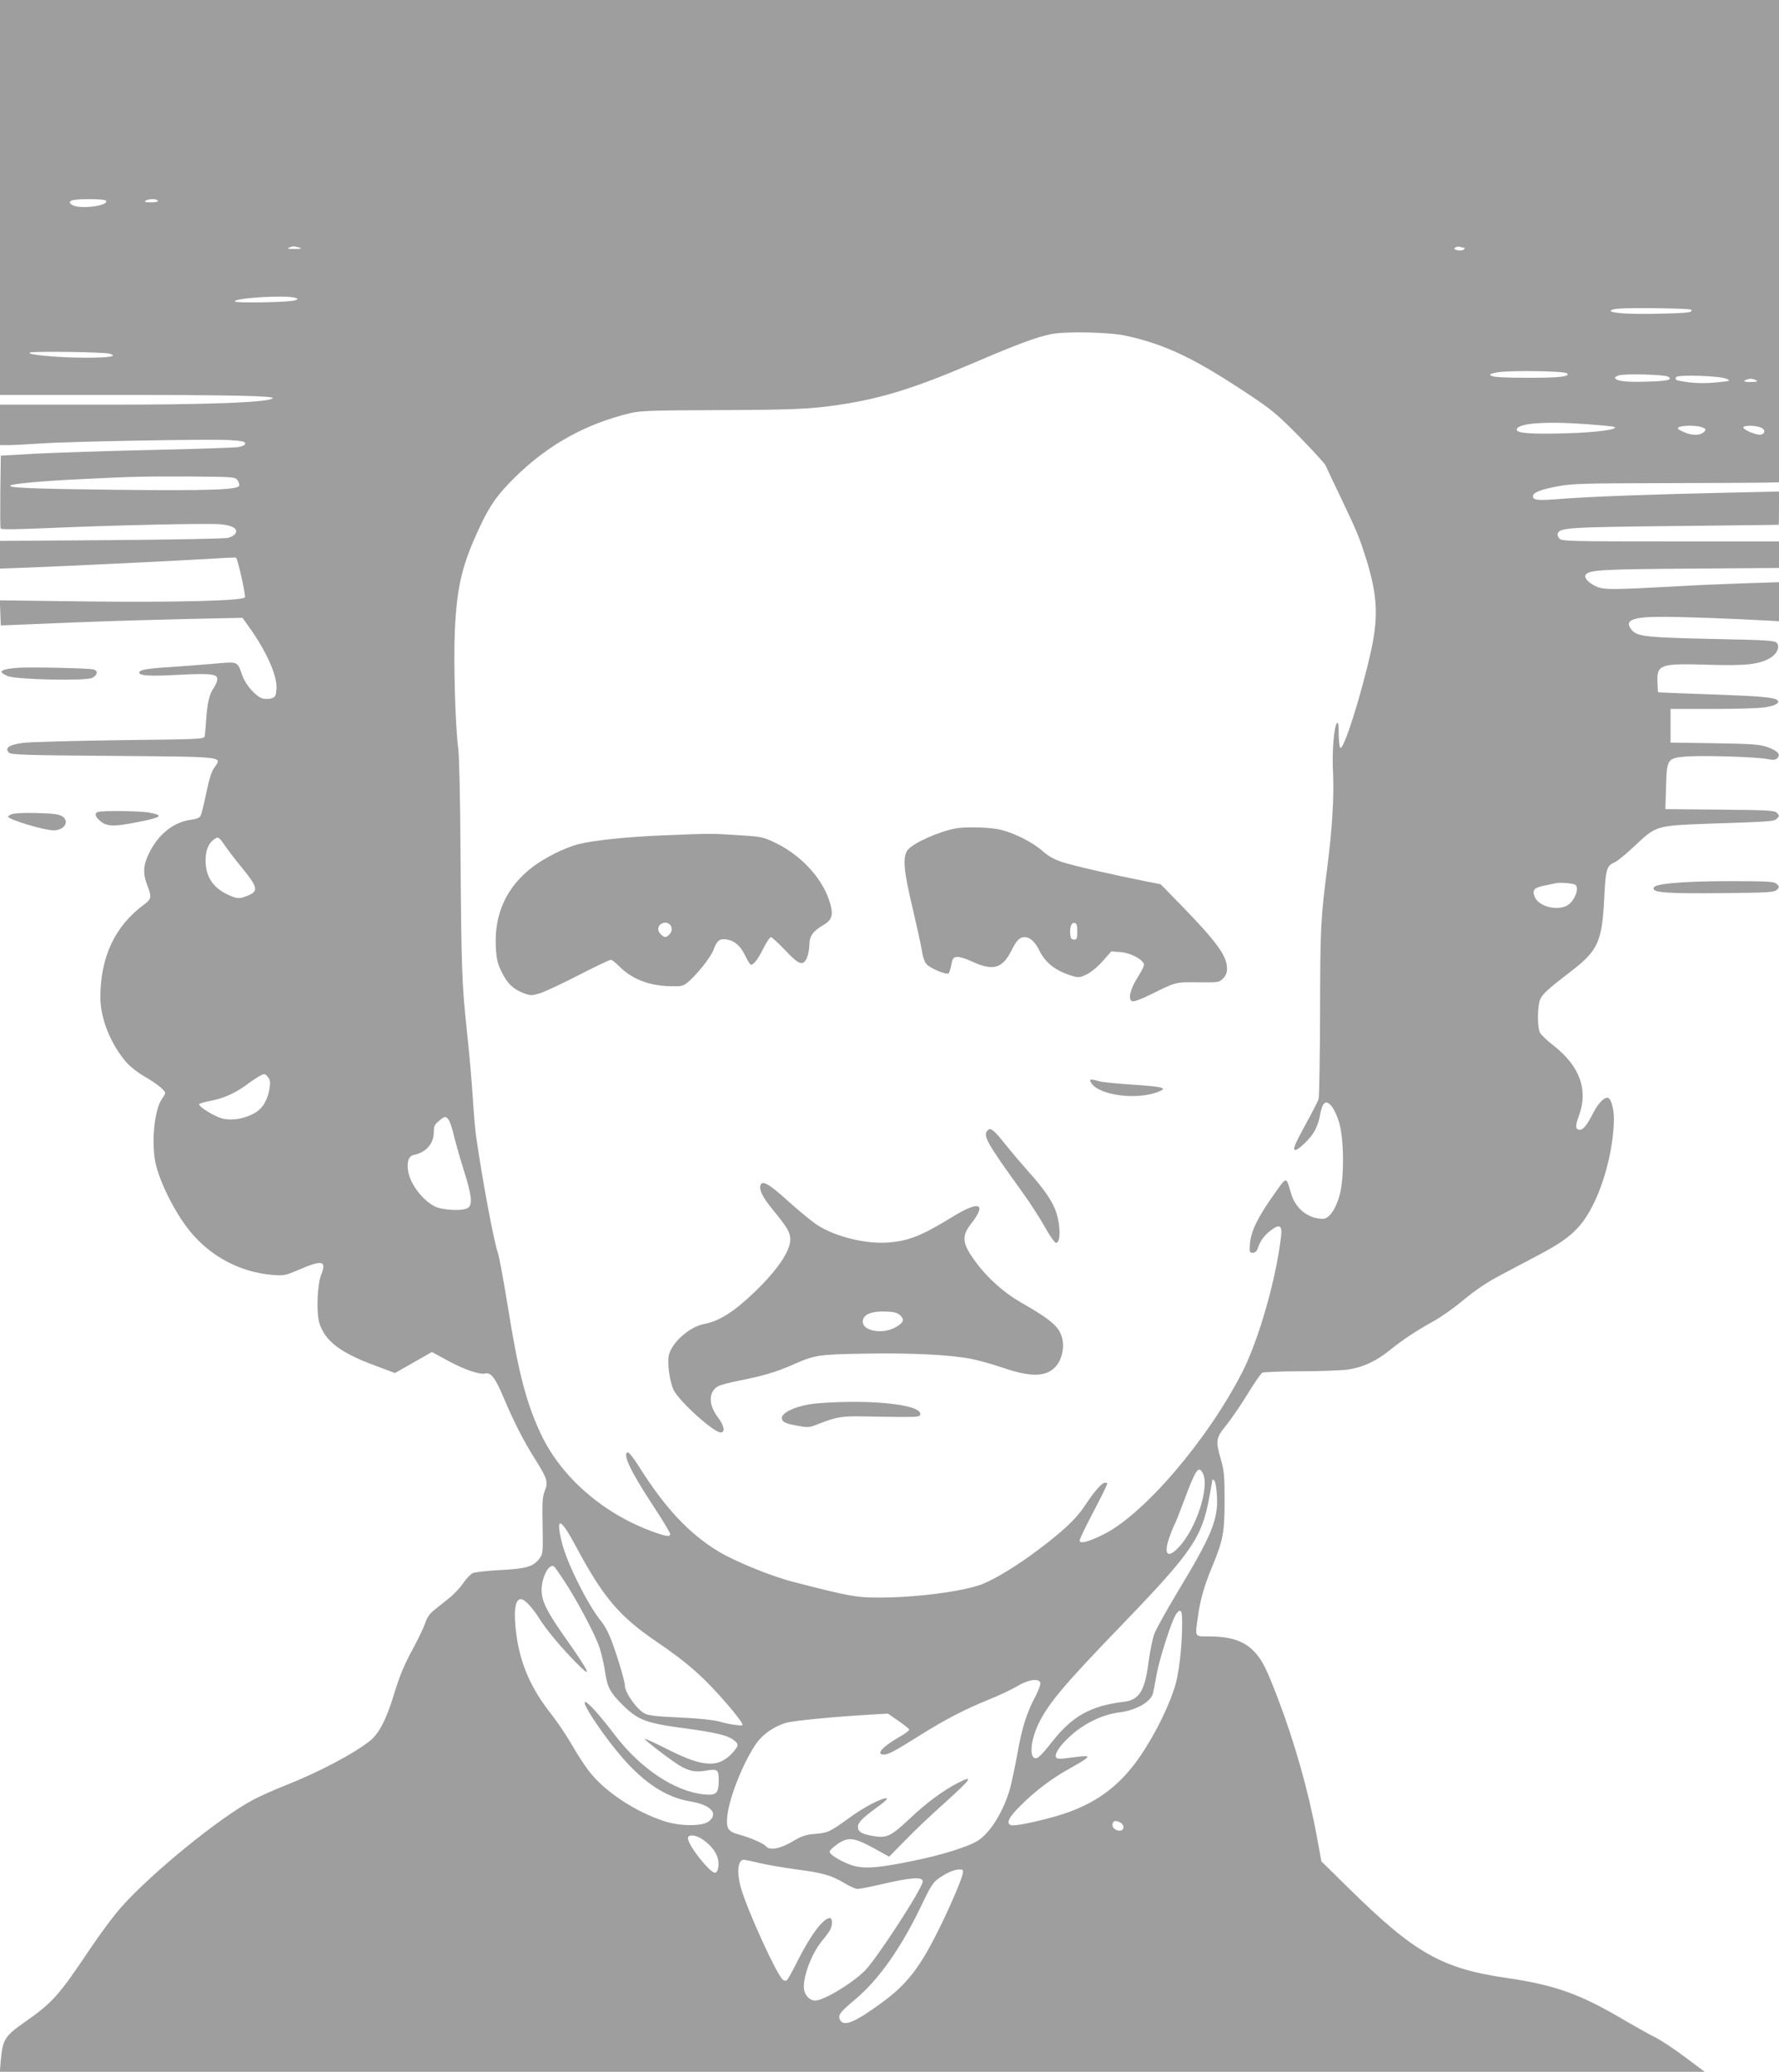
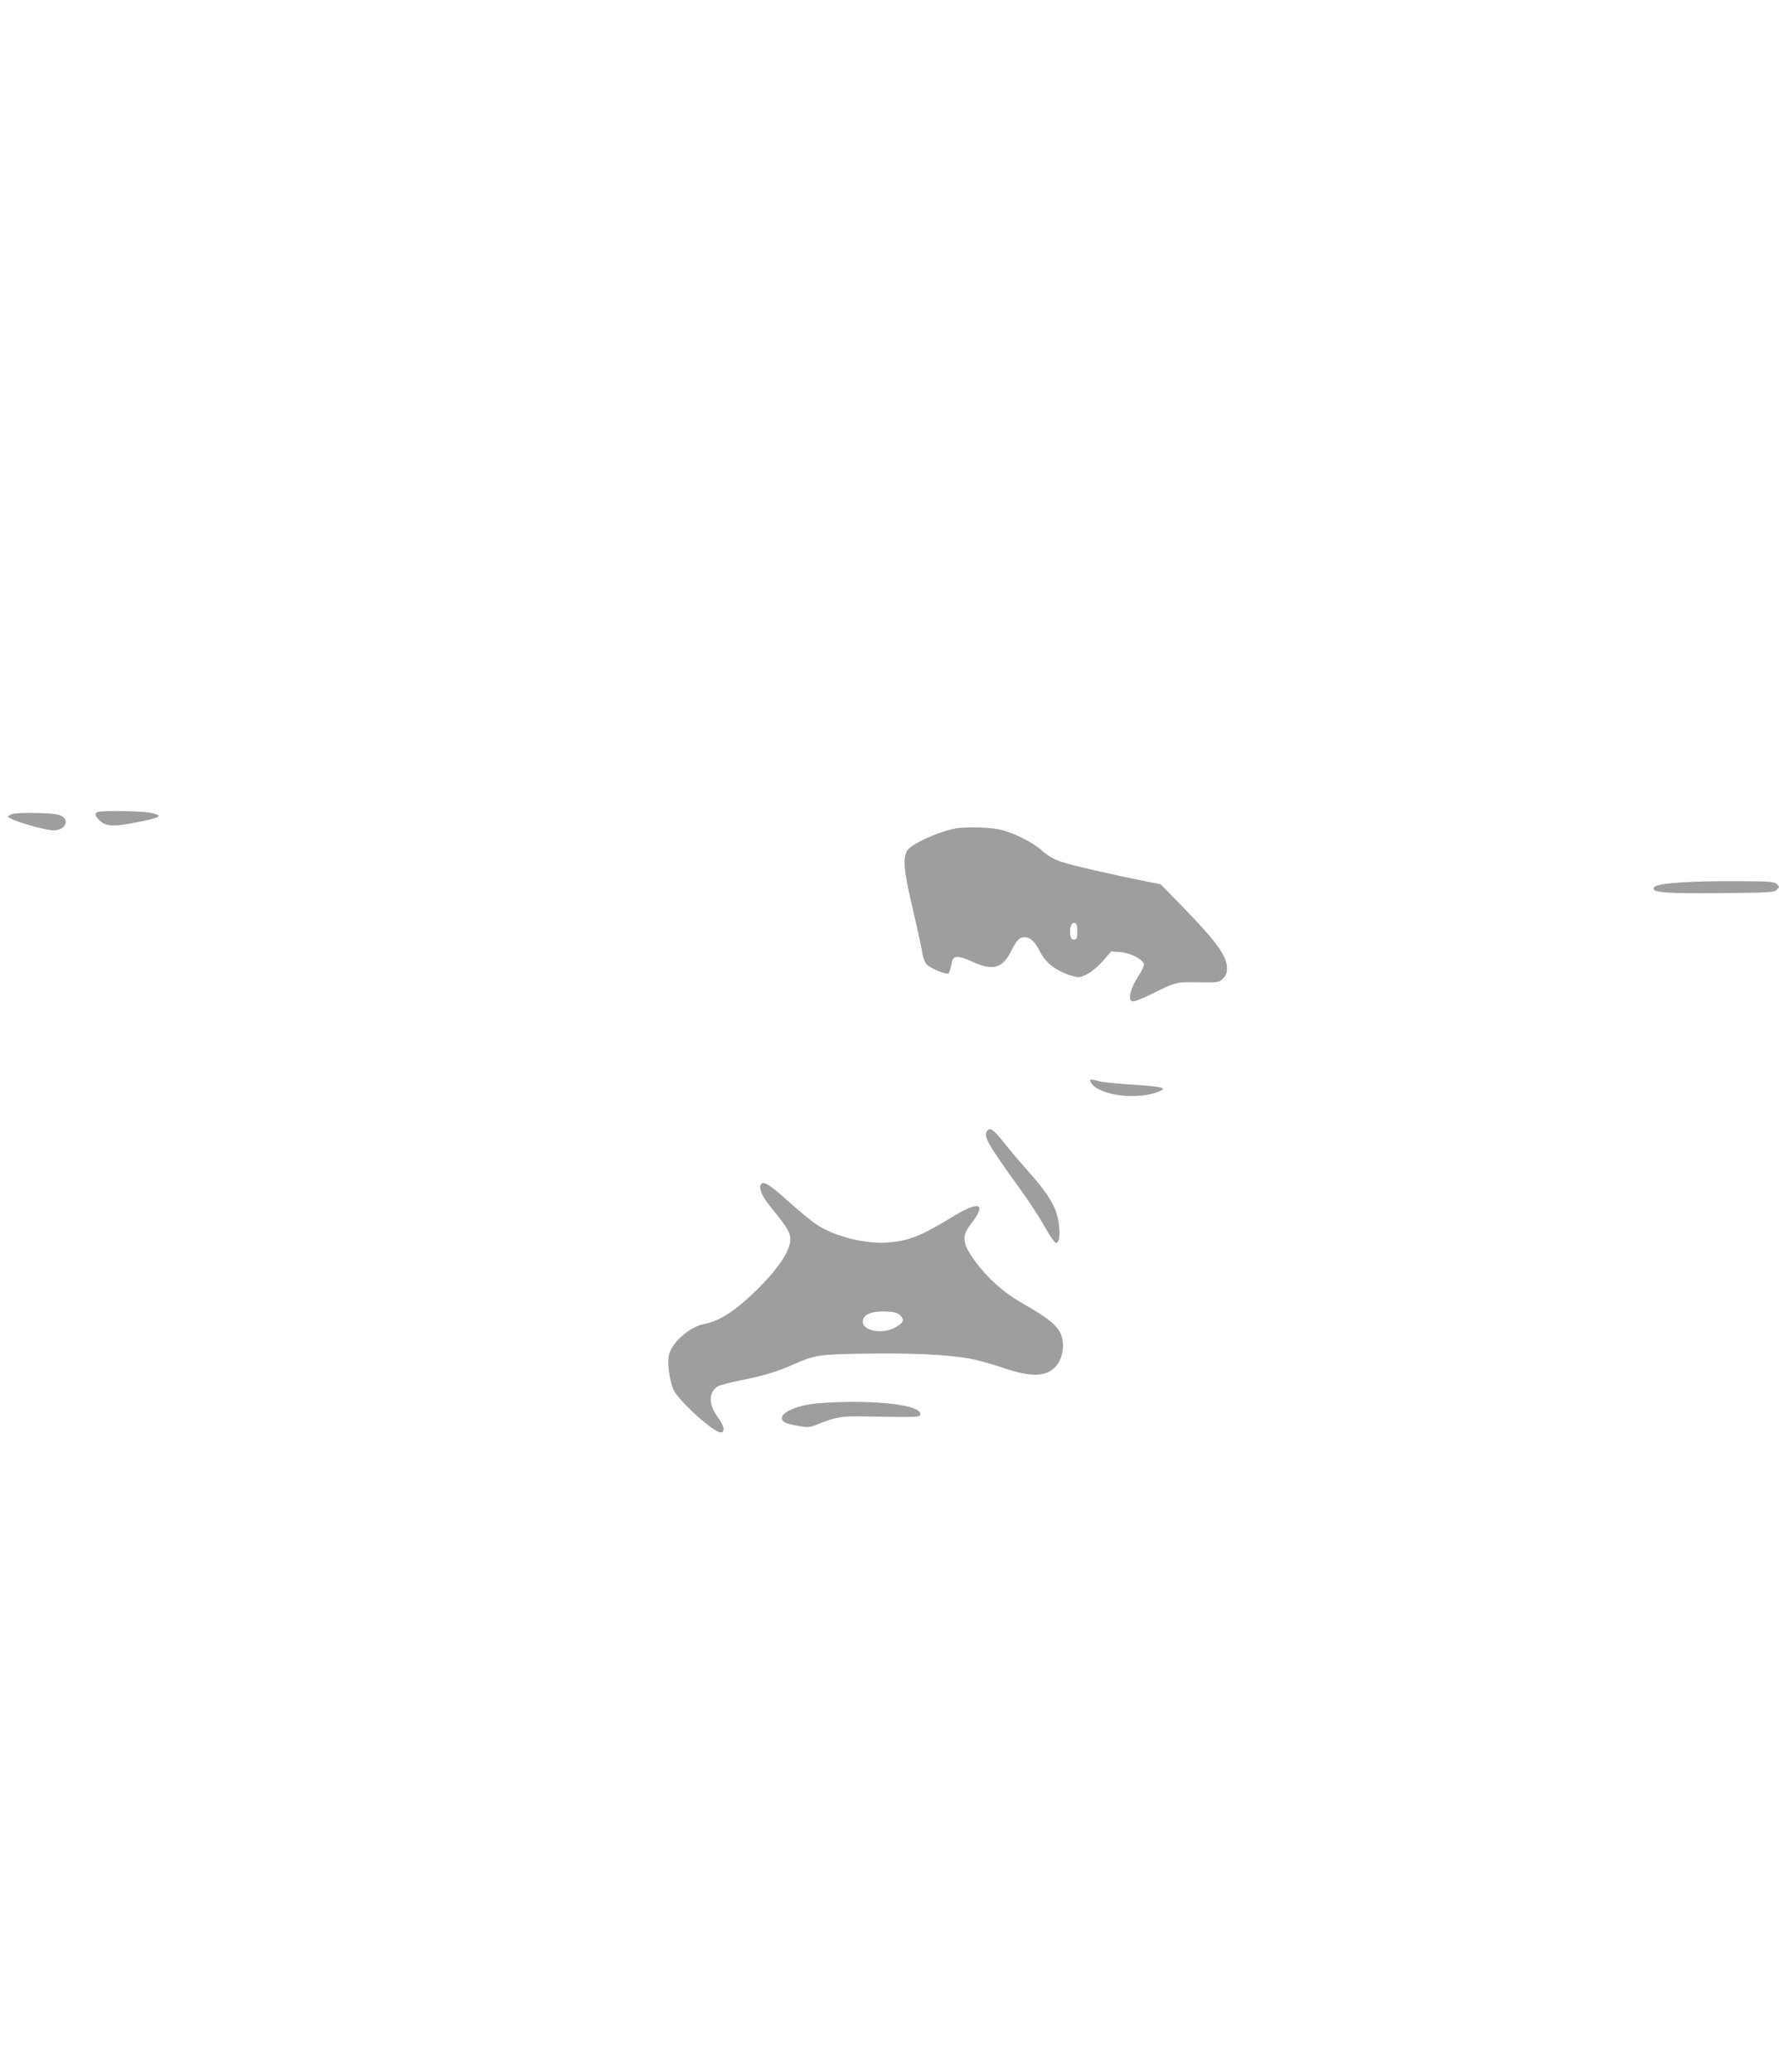
<svg xmlns="http://www.w3.org/2000/svg" version="1.0" width="1099pt" height="1280pt" viewBox="0 0 1099 1280" preserveAspectRatio="xMidYMid meet">
  <g transform="translate(0,1280) scale(0.1,-0.1)" fill="#9e9e9e" stroke="none">
-     <path d="M0 11580 l0 -1220 718 0 c701 0 976 -6 967 -20 -16 -26 -404 -41 -1062 -40 l-623 0 0 -125 0 -125 53 0 c28 0 117 5 197 10 188 13 1047 28 1170 21 75 -5 95 -9 95 -21 0 -9 -15 -17 -40 -22 -22 -4 -265 -12 -540 -18 -275 -6 -597 -17 -715 -23 l-215 -12 -3 -220 c-1 -121 -1 -224 2 -230 2 -7 92 -6 281 2 435 19 1003 31 1077 24 77 -7 110 -29 92 -58 -6 -10 -26 -21 -45 -26 -19 -5 -343 -11 -721 -14 l-688 -5 0 -86 0 -85 188 7 c219 8 937 43 1132 55 74 5 137 7 138 6 12 -11 62 -239 55 -246 -21 -21 -426 -31 -966 -25 l-548 7 3 -78 3 -77 55 2 c30 1 217 9 415 17 198 8 509 17 691 21 l332 7 35 -49 c109 -150 180 -306 175 -387 -3 -45 -6 -53 -29 -61 -14 -5 -39 -6 -55 -2 -42 11 -106 83 -127 143 -31 88 -26 85 -157 74 -63 -6 -185 -15 -270 -21 -162 -10 -209 -18 -210 -35 -2 -20 69 -24 245 -14 200 10 242 5 237 -31 -1 -12 -11 -34 -21 -49 -27 -37 -40 -93 -47 -191 -3 -47 -7 -94 -9 -106 -5 -21 -6 -21 -527 -27 -288 -4 -557 -11 -598 -17 -84 -11 -113 -32 -85 -60 14 -13 95 -16 640 -20 701 -6 678 -3 630 -71 -18 -24 -33 -72 -51 -159 -14 -68 -30 -132 -35 -141 -5 -11 -27 -20 -61 -24 -107 -14 -203 -92 -259 -210 -35 -72 -37 -124 -9 -195 28 -70 25 -85 -17 -116 -182 -133 -273 -325 -273 -576 0 -132 65 -292 163 -404 22 -25 71 -63 110 -85 73 -42 127 -85 127 -102 0 -5 -8 -21 -19 -35 -50 -71 -69 -289 -36 -416 34 -128 128 -308 217 -413 128 -151 307 -244 504 -260 66 -5 77 -3 155 30 149 65 178 59 144 -26 -26 -64 -32 -240 -11 -305 36 -108 130 -180 338 -257 l128 -48 114 65 114 65 88 -48 c107 -59 206 -93 240 -85 36 9 63 -25 114 -146 63 -150 123 -268 195 -382 76 -121 83 -142 60 -198 -14 -35 -16 -71 -13 -214 3 -161 2 -174 -18 -201 -38 -52 -82 -65 -243 -73 -80 -4 -157 -13 -171 -19 -14 -7 -41 -36 -60 -64 -19 -28 -60 -71 -90 -94 -30 -24 -71 -57 -91 -73 -24 -19 -42 -45 -52 -77 -9 -26 -39 -90 -67 -142 -64 -118 -90 -179 -130 -311 -44 -143 -89 -230 -142 -273 -98 -80 -321 -197 -526 -278 -69 -27 -159 -67 -201 -90 -207 -111 -614 -442 -807 -656 -46 -50 -136 -172 -202 -270 -190 -284 -228 -326 -402 -448 -120 -84 -133 -105 -145 -232 l-6 -73 5266 0 5266 0 -123 92 c-68 51 -150 105 -183 121 -33 16 -109 59 -170 94 -290 173 -442 228 -749 273 -402 59 -567 153 -977 557 l-166 163 -28 153 c-51 278 -138 585 -242 857 -69 180 -94 230 -140 281 -63 70 -149 99 -288 99 -87 0 -83 -8 -64 127 13 97 40 191 89 308 66 159 75 209 75 405 0 152 -3 185 -23 253 -34 118 -31 133 36 215 31 39 90 125 130 191 41 67 81 125 90 130 10 4 116 9 237 9 121 0 254 5 295 11 91 14 173 52 259 122 78 63 165 120 268 177 43 23 126 82 185 131 68 57 145 109 215 146 59 31 173 92 253 134 194 102 264 169 338 321 72 148 122 361 122 520 0 59 -17 120 -36 127 -21 8 -61 -33 -91 -92 -38 -74 -62 -105 -83 -105 -28 0 -30 22 -8 81 62 164 9 312 -157 441 -38 29 -75 65 -82 78 -17 33 -16 163 1 204 14 34 45 63 195 178 162 125 188 182 201 444 9 185 15 205 64 226 16 6 74 54 128 105 129 122 131 122 453 134 397 13 404 14 423 32 15 16 15 18 -1 35 -16 15 -50 17 -353 20 l-336 3 4 133 c5 178 7 182 125 192 99 8 434 -2 503 -16 35 -7 48 -5 60 6 23 22 1 46 -61 68 -47 17 -92 20 -326 24 l-273 4 0 104 0 104 263 0 c144 0 288 4 321 10 63 10 93 27 77 43 -19 19 -101 26 -416 37 -175 6 -320 12 -322 13 -1 2 -3 31 -4 66 -3 106 18 113 317 104 229 -7 309 2 376 40 46 25 67 73 43 96 -13 14 -71 17 -378 23 -419 9 -482 15 -515 54 -52 60 -3 83 180 83 115 1 465 -12 656 -23 l72 -4 0 120 0 121 -217 -7 c-120 -4 -294 -11 -388 -17 -443 -24 -478 -24 -529 0 -49 24 -75 56 -58 73 27 27 109 31 640 35 l552 4 0 82 0 82 -670 0 c-612 0 -671 1 -686 17 -9 9 -14 23 -11 32 14 36 67 39 722 46 352 4 641 7 643 8 1 1 2 48 2 103 l0 102 -322 -7 c-465 -10 -830 -24 -1009 -37 -161 -13 -189 -11 -189 16 0 22 51 42 162 62 80 15 168 17 633 18 297 1 582 2 633 3 l92 2 0 1490 0 1490 -5495 0 -5495 0 0 -1220z m655 -20 c20 -33 -171 -55 -211 -25 -16 13 -17 16 -4 25 20 13 207 13 215 0z m320 0 c4 -6 -12 -10 -42 -10 -35 0 -44 3 -33 10 20 13 67 13 75 0z m875 -290 c19 -6 12 -8 -30 -8 -39 -1 -49 2 -35 8 24 10 33 10 65 0z m7193 0 c8 0 8 -3 0 -11 -7 -7 -23 -9 -39 -5 -22 6 -25 9 -13 17 7 5 20 7 27 4 8 -3 19 -5 25 -5z m-7223 -309 c24 -7 24 -7 5 -16 -31 -13 -375 -19 -375 -7 0 21 308 40 370 23z m8626 -74 c17 -17 -17 -21 -186 -25 -184 -5 -310 3 -310 18 0 5 21 11 48 13 72 7 441 2 448 -6z m-3487 -162 c243 -54 422 -140 751 -359 148 -98 181 -126 317 -264 83 -85 155 -164 161 -176 5 -12 50 -106 100 -211 100 -210 111 -239 153 -372 68 -222 75 -352 29 -563 -62 -280 -173 -628 -191 -599 -5 8 -9 48 -9 89 0 49 -3 71 -10 64 -19 -19 -32 -177 -25 -309 7 -142 -5 -346 -35 -580 -42 -326 -44 -375 -45 -895 -1 -283 -5 -526 -9 -540 -5 -14 -37 -78 -73 -143 -72 -132 -86 -164 -74 -171 12 -8 78 51 112 100 19 29 35 68 43 111 15 84 36 101 71 60 14 -15 35 -60 47 -100 31 -98 33 -345 4 -450 -23 -86 -66 -147 -102 -147 -92 0 -170 61 -198 156 -32 109 -24 110 -110 -11 -97 -138 -138 -222 -144 -297 -4 -54 -3 -58 17 -58 14 0 25 9 31 28 18 50 38 77 80 110 54 42 72 32 64 -36 -31 -267 -138 -639 -239 -838 -215 -421 -610 -882 -860 -1005 -96 -47 -145 -59 -145 -36 0 9 33 78 73 154 69 132 97 189 97 198 0 3 -6 5 -13 5 -19 0 -68 -55 -122 -138 -54 -83 -133 -158 -290 -276 -127 -96 -258 -176 -342 -211 -113 -46 -408 -85 -642 -85 -141 0 -181 7 -527 96 -138 35 -364 127 -469 191 -180 110 -328 268 -488 523 -33 52 -62 90 -70 87 -32 -11 18 -117 162 -336 56 -85 101 -161 101 -168 0 -19 -24 -16 -104 13 -306 110 -566 335 -692 599 -93 195 -142 386 -208 800 -25 154 -52 300 -60 324 -25 68 -99 467 -136 729 -5 37 -14 145 -20 241 -6 95 -22 277 -36 404 -31 290 -34 389 -39 1092 -2 346 -8 601 -14 650 -18 128 -30 538 -21 732 13 274 45 406 156 642 63 134 109 197 216 303 206 202 436 329 713 396 59 14 138 17 515 18 494 2 598 6 780 34 260 39 469 105 830 260 266 114 385 158 475 176 93 18 362 12 464 -11z m-6282 -110 c53 -16 2 -25 -145 -25 -174 0 -377 19 -346 32 22 9 458 3 491 -7z m9004 -122 c20 -20 -53 -28 -256 -27 -119 0 -197 4 -209 11 -18 10 -15 12 25 21 62 15 425 11 440 -5z m623 -20 c34 -19 -3 -28 -134 -31 -124 -4 -188 4 -193 23 -1 5 12 13 28 17 45 10 277 4 299 -9z m361 -13 c29 -13 26 -14 -65 -23 -61 -6 -121 -5 -168 1 -80 11 -88 15 -77 32 10 17 269 8 310 -10z m185 -10 c11 -7 1 -10 -35 -10 -36 0 -46 3 -35 10 8 5 24 10 35 10 11 0 27 -5 35 -10z m-1041 -271 c80 -6 153 -13 161 -16 39 -15 -108 -35 -292 -40 -216 -6 -308 0 -308 22 0 40 172 54 439 34z m706 -19 c22 -9 25 -13 15 -25 -22 -26 -74 -29 -126 -5 -38 16 -45 23 -34 30 20 13 112 13 145 0z m359 0 c31 -11 34 -36 6 -45 -22 -7 -110 28 -110 44 0 14 70 14 104 1z m-9408 -325 c8 -11 13 -26 12 -35 -5 -26 -178 -32 -763 -26 -518 6 -673 12 -650 27 16 11 206 28 440 39 324 16 384 17 679 16 253 -2 269 -3 282 -21z m-74 -2263 c18 -26 63 -85 101 -131 101 -124 106 -147 36 -175 -52 -21 -65 -20 -124 8 -91 43 -135 112 -135 211 0 61 18 105 52 129 26 19 30 17 70 -42z m8339 -238 c29 -18 -5 -105 -51 -129 -65 -34 -176 -4 -199 54 -18 42 -4 57 62 70 29 6 61 13 72 15 23 5 102 -1 116 -10z m-8065 -1253 c-10 -72 -42 -128 -90 -156 -62 -36 -138 -50 -200 -36 -47 11 -146 71 -146 89 0 4 30 13 68 20 82 16 153 47 224 99 29 22 67 47 83 56 29 15 31 15 49 -6 14 -17 17 -31 12 -66z m1108 -203 c7 -13 22 -57 31 -98 10 -41 37 -137 61 -213 47 -148 54 -206 27 -228 -27 -23 -159 -17 -208 8 -76 40 -149 136 -163 214 -11 59 2 98 36 104 74 15 122 70 122 141 0 35 5 47 31 68 37 32 45 32 63 4z m4656 -2179 c45 -83 -40 -345 -149 -459 -66 -70 -93 -46 -60 53 11 33 27 73 35 88 8 16 34 81 58 146 73 196 90 221 116 172z m88 -148 c7 -140 -34 -240 -242 -584 -68 -114 -134 -231 -145 -261 -11 -30 -27 -109 -36 -177 -23 -177 -58 -232 -153 -243 -205 -25 -318 -88 -445 -250 -78 -100 -101 -116 -118 -85 -17 33 -2 118 35 196 62 129 156 241 523 621 426 442 488 533 533 779 11 59 20 109 20 112 0 3 5 0 12 -7 7 -7 14 -51 16 -101z m-3958 -309 c167 -312 267 -429 495 -584 196 -133 296 -222 448 -399 36 -42 70 -87 77 -99 12 -22 12 -23 -36 -17 -27 3 -74 13 -104 22 -34 9 -126 19 -240 24 -139 6 -193 12 -216 24 -51 26 -124 130 -124 176 0 29 -65 240 -95 306 -13 31 -36 70 -49 86 -81 96 -217 368 -246 493 -39 162 -7 151 90 -32z m-77 -205 c84 -128 193 -334 221 -417 13 -41 29 -111 35 -155 13 -89 31 -123 107 -198 96 -95 146 -114 394 -146 176 -24 253 -42 289 -69 36 -26 36 -36 0 -77 -89 -100 -183 -96 -412 21 -71 36 -131 63 -134 61 -5 -6 186 -151 229 -173 54 -28 87 -33 144 -24 78 13 84 8 84 -60 0 -80 -15 -94 -91 -86 -180 18 -392 159 -549 365 -106 139 -182 221 -188 203 -7 -23 127 -220 235 -344 135 -155 273 -244 415 -267 130 -21 180 -76 115 -125 -41 -30 -175 -29 -272 2 -184 60 -372 185 -470 314 -28 37 -75 110 -105 163 -30 52 -87 137 -127 188 -120 151 -188 306 -212 481 -20 145 -11 226 27 226 23 0 69 -49 114 -120 42 -67 129 -172 217 -262 115 -119 102 -82 -49 132 -124 176 -155 239 -154 309 1 78 45 162 76 144 4 -2 31 -41 61 -86z m3819 -224 c5 -121 -12 -311 -37 -408 -33 -124 -121 -307 -218 -450 -131 -194 -286 -306 -517 -374 -129 -37 -265 -65 -285 -57 -31 12 -14 48 58 119 91 92 198 172 307 232 47 26 92 53 100 61 12 12 11 14 -10 14 -14 0 -56 -5 -94 -10 -45 -7 -73 -7 -79 -1 -18 18 13 69 79 130 86 81 202 138 306 151 110 14 202 67 212 124 3 12 12 61 21 111 18 98 92 329 119 370 23 35 36 31 38 -12z m-875 -409 c3 -8 -11 -47 -32 -87 -54 -103 -82 -193 -110 -352 -14 -76 -34 -172 -45 -213 -39 -140 -121 -274 -199 -324 -62 -39 -234 -92 -412 -127 -191 -39 -272 -46 -341 -32 -63 14 -163 69 -163 91 0 8 23 30 50 48 66 45 101 40 224 -27 l94 -52 96 98 c53 55 162 159 244 232 170 153 186 177 85 126 -86 -43 -199 -126 -298 -221 -119 -111 -141 -121 -227 -107 -72 13 -93 26 -93 57 0 26 30 57 125 125 46 34 63 51 50 51 -34 0 -136 -54 -230 -122 -122 -88 -130 -91 -210 -98 -59 -5 -82 -13 -141 -48 -74 -44 -140 -56 -162 -29 -15 18 -94 53 -164 72 -71 19 -83 38 -75 115 13 120 103 342 183 454 41 55 108 101 180 122 48 14 300 38 524 51 l105 6 64 -44 c36 -25 66 -49 68 -54 1 -6 -25 -26 -59 -45 -106 -60 -150 -110 -98 -110 28 0 60 17 225 120 161 101 277 160 431 223 60 24 136 60 169 80 66 40 131 50 142 21z m494 -864 c28 -16 25 -50 -5 -50 -28 0 -51 24 -42 45 6 18 20 19 47 5z m-2574 -109 c49 -35 81 -79 89 -120 8 -38 -2 -81 -19 -81 -33 0 -167 171 -167 212 0 28 51 23 97 -11z m348 -142 c47 -11 150 -28 228 -39 161 -21 213 -36 295 -85 31 -19 67 -35 80 -35 13 0 74 12 135 26 199 46 267 51 267 20 0 -41 -284 -478 -358 -552 -82 -81 -255 -184 -307 -184 -27 1 -52 21 -64 53 -23 60 35 230 108 317 21 25 43 55 49 67 16 29 15 73 -1 73 -41 0 -118 -102 -201 -267 -30 -61 -60 -114 -66 -118 -6 -4 -17 -2 -24 4 -37 31 -209 405 -256 558 -30 99 -24 183 15 183 7 0 52 -9 100 -21z m1252 -67 c-8 -40 -88 -225 -159 -365 -108 -216 -190 -320 -338 -428 -169 -124 -237 -152 -260 -109 -16 29 -2 48 94 128 148 125 286 322 414 592 44 94 67 131 93 149 51 38 101 60 133 61 26 0 28 -2 23 -28z" />
    <path d="M5910 7683 c-106 -18 -271 -92 -303 -135 -32 -43 -25 -127 32 -364 27 -116 53 -234 57 -263 4 -28 15 -63 26 -76 20 -26 127 -71 139 -58 4 4 11 28 16 53 7 38 12 45 35 48 14 2 57 -11 94 -29 128 -59 186 -43 241 66 34 67 51 85 83 85 33 0 64 -28 91 -83 39 -78 102 -126 205 -157 38 -11 46 -10 89 11 27 14 70 49 99 83 l51 58 56 -4 c59 -4 134 -42 146 -74 3 -8 -14 -43 -37 -79 -47 -73 -64 -140 -36 -151 10 -4 57 13 119 44 153 76 149 75 290 73 123 -1 128 -1 152 23 18 18 25 36 25 62 0 78 -61 162 -280 388 l-130 133 -87 17 c-197 39 -460 99 -524 121 -46 15 -85 37 -117 66 -60 54 -176 113 -262 133 -60 15 -210 19 -270 9z m745 -638 c0 -43 -3 -50 -20 -50 -15 0 -21 8 -23 29 -5 45 6 78 26 74 13 -3 17 -14 17 -53z" />
-     <path d="M4096 7639 c-222 -9 -430 -31 -521 -54 -83 -21 -208 -83 -283 -140 -163 -123 -240 -292 -229 -498 4 -72 10 -99 36 -152 36 -73 70 -105 136 -131 44 -16 49 -16 102 0 31 10 138 60 239 112 101 52 189 94 197 94 7 0 29 -16 48 -36 80 -82 187 -125 323 -127 61 -2 76 1 101 21 53 42 145 156 162 202 21 58 39 73 81 66 49 -7 87 -40 116 -101 14 -30 30 -55 35 -55 18 0 42 32 77 101 19 38 40 69 46 69 7 0 46 -36 88 -80 87 -93 112 -101 136 -45 7 19 14 54 14 78 0 53 22 84 85 121 53 31 63 60 46 125 -39 151 -171 300 -337 382 -79 38 -85 40 -230 49 -164 11 -181 11 -468 -1z m42 -551 c17 -17 15 -44 -4 -62 -20 -21 -30 -20 -54 4 -28 28 -10 69 31 70 8 0 20 -5 27 -12z" />
    <path d="M6742 6108 c51 -77 287 -106 417 -52 55 23 28 30 -164 43 -93 6 -186 15 -205 21 -56 16 -65 14 -48 -12z" />
    <path d="M6099 5814 c-27 -32 -1 -78 215 -377 49 -68 112 -166 141 -218 29 -52 59 -95 67 -97 34 -7 30 127 -6 212 -24 57 -78 134 -157 221 -39 44 -105 121 -145 171 -78 98 -96 111 -115 88z" />
    <path d="M4698 5478 c-10 -28 14 -76 73 -148 94 -115 111 -144 111 -189 -1 -72 -80 -188 -219 -322 -129 -124 -219 -181 -314 -199 -91 -17 -206 -121 -218 -198 -9 -52 7 -159 30 -209 33 -69 247 -263 291 -263 30 0 22 42 -18 95 -57 75 -58 153 -1 189 12 8 72 24 132 36 143 28 229 53 329 97 141 62 157 65 446 70 282 5 523 -6 658 -32 46 -9 136 -34 200 -56 178 -61 274 -56 331 17 29 36 44 100 36 149 -13 82 -59 125 -261 240 -102 59 -202 148 -275 246 -85 115 -91 160 -31 237 101 129 53 147 -116 43 -189 -116 -267 -147 -392 -157 -138 -12 -329 35 -440 107 -32 20 -113 87 -181 148 -118 107 -160 131 -171 99z m865 -806 c27 -28 17 -47 -38 -76 -78 -40 -195 -18 -195 38 0 45 52 67 148 63 49 -2 67 -8 85 -25z" />
    <path d="M5001 4124 c-96 -16 -171 -53 -171 -84 0 -25 20 -35 100 -49 60 -11 70 -11 120 9 118 47 149 52 295 49 335 -6 340 -6 340 16 0 45 -184 76 -440 74 -88 -1 -198 -7 -244 -15z" />
-     <path d="M105 8674 c-105 -9 -122 -24 -57 -51 51 -22 484 -31 522 -11 33 18 37 44 8 52 -27 8 -402 16 -473 10z" />
+     <path d="M105 8674 z" />
    <path d="M603 7783 c-21 -8 -15 -30 18 -57 39 -33 85 -34 230 -5 151 30 164 41 69 59 -53 10 -294 13 -317 3z" />
    <path d="M73 7770 c-13 -5 -23 -12 -23 -15 0 -18 222 -85 281 -85 66 0 101 55 54 86 -21 14 -54 18 -158 21 -73 2 -142 -1 -154 -7z" />
    <path d="M10400 7349 c-140 -9 -185 -19 -185 -39 0 -25 90 -31 422 -28 291 3 324 5 340 21 16 16 16 18 0 35 -16 15 -42 17 -235 18 -119 1 -273 -2 -342 -7z" />
  </g>
</svg>